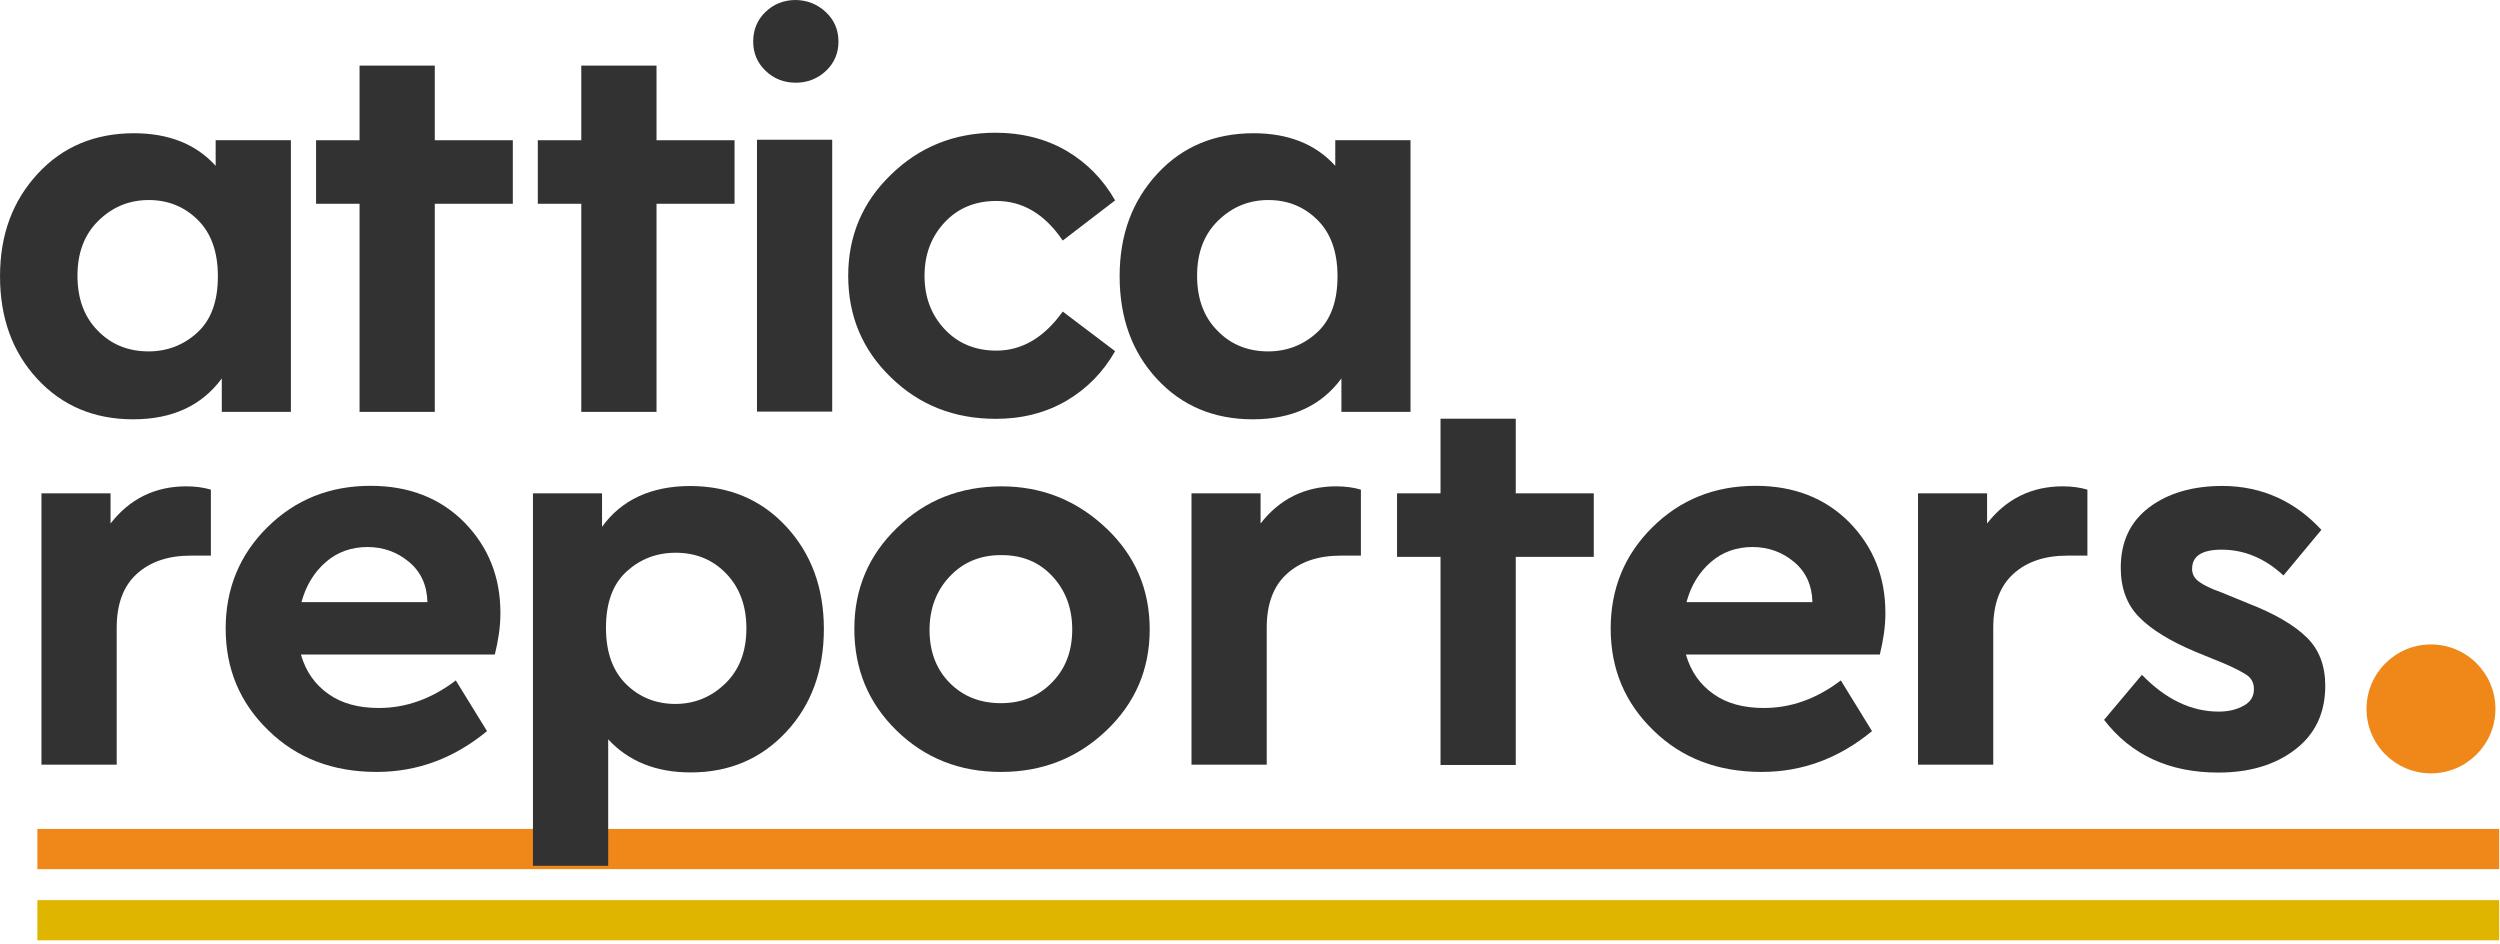
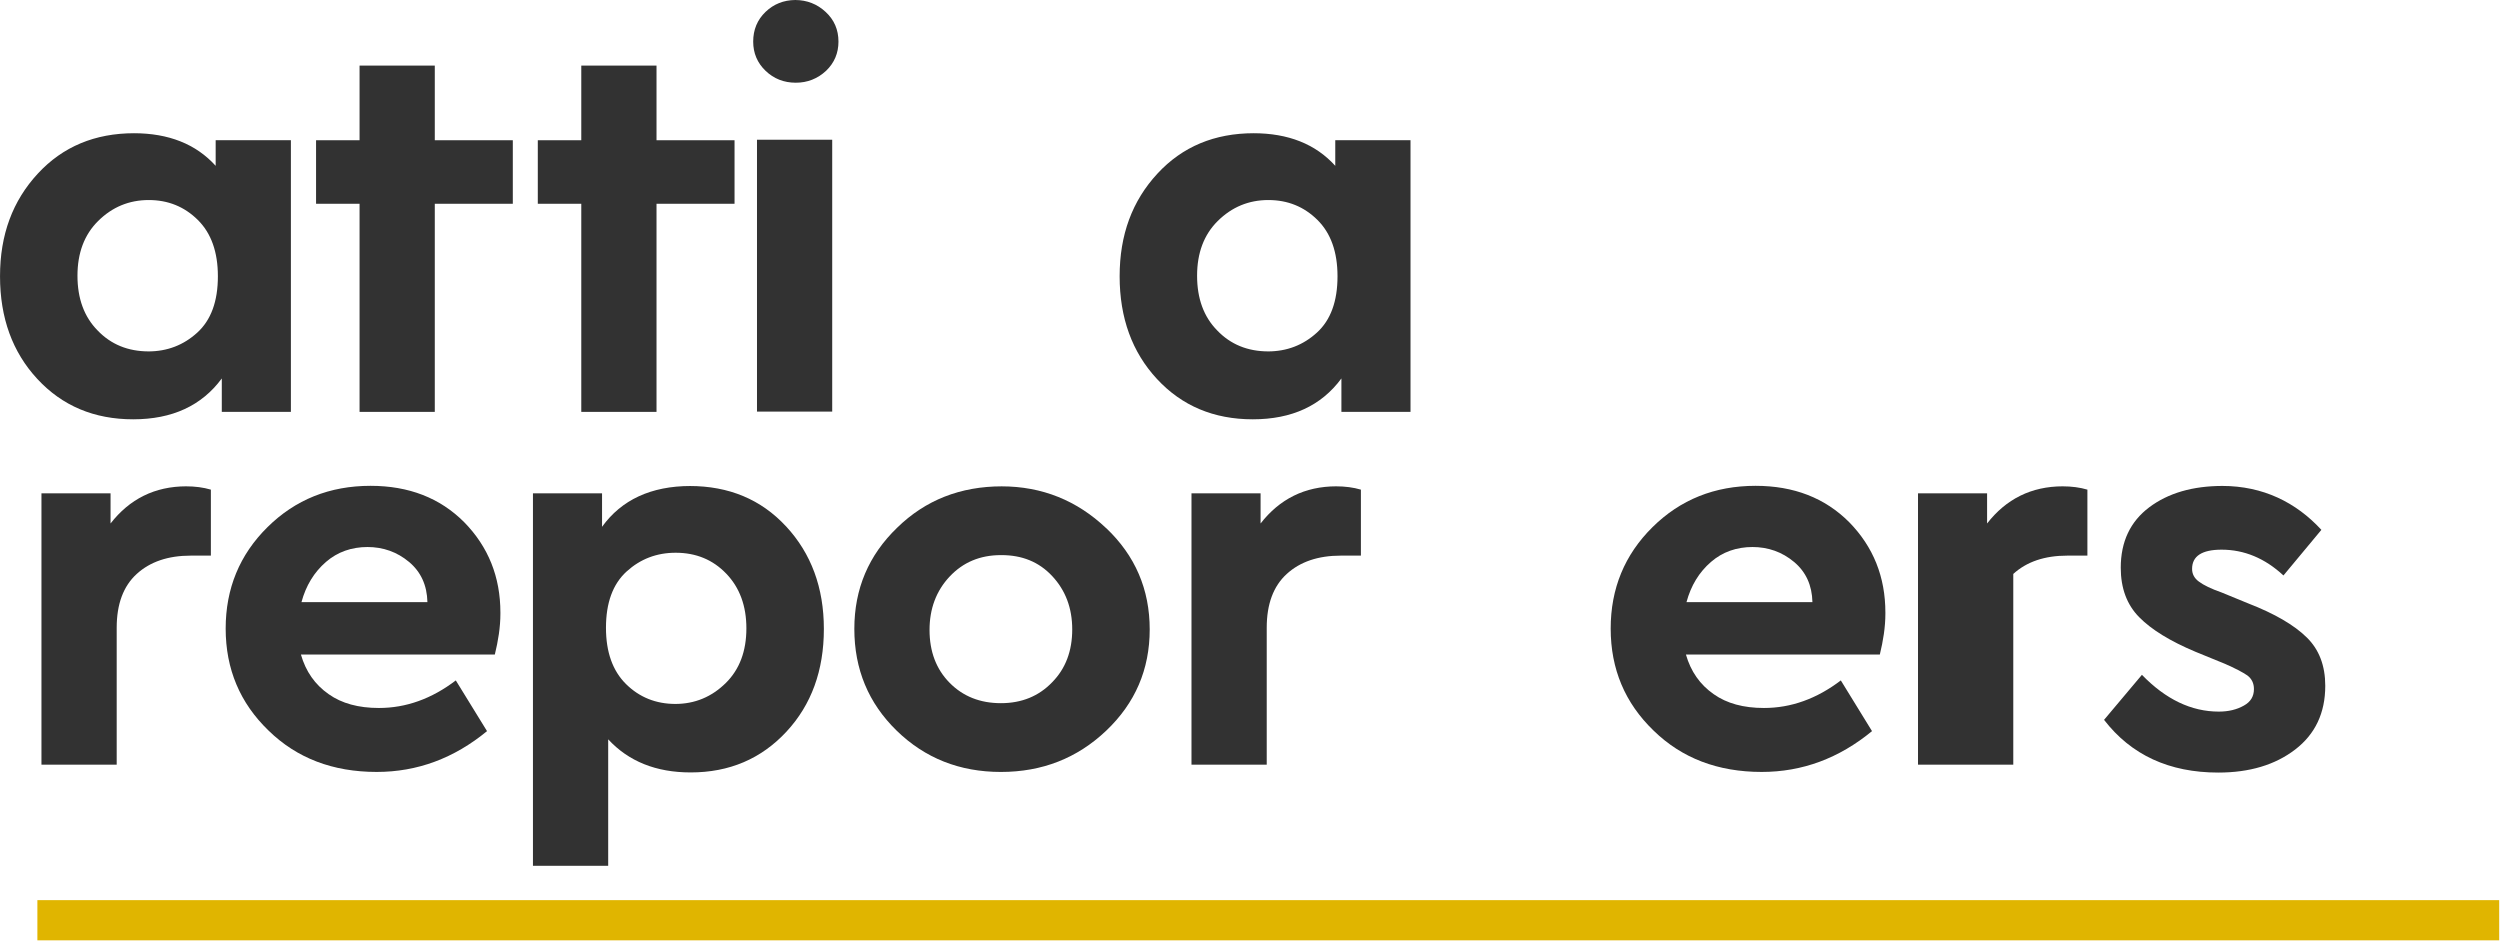
<svg xmlns="http://www.w3.org/2000/svg" width="249" height="94" viewBox="0 0 249 94" fill="none">
  <g clip-path="url(#clip0_643_1963)">
-     <path d="M248.92 82.564H3.723V86.563H248.92V82.564Z" fill="#EF8818" />
    <path d="M248.92 89.656H3.723V93.656H248.92V89.656Z" fill="#E0B500" />
    <path d="M21.002 55.34H19.003C16.747 55.34 14.951 55.948 13.619 57.164C12.286 58.38 11.623 60.165 11.623 62.522V76.164H4.129V49.133H11.011V52.139C12.899 49.708 15.414 48.438 18.559 48.438H18.504C19.43 48.438 20.263 48.548 21.003 48.768V55.341L21.002 55.34Z" fill="#323232" />
    <path d="M49.285 65.191H29.971C30.452 66.875 31.376 68.194 32.744 69.144C34.039 70.061 35.704 70.515 37.741 70.515C40.443 70.515 42.993 69.6 45.398 67.77L48.508 72.821C45.214 75.531 41.553 76.885 37.519 76.885C33.152 76.885 29.564 75.515 26.75 72.767C23.902 70.022 22.477 66.636 22.477 62.608C22.477 58.619 23.864 55.25 26.64 52.506C29.415 49.761 32.837 48.388 36.909 48.388C40.718 48.388 43.826 49.596 46.233 52.01C48.638 54.462 49.84 57.463 49.84 61.014V61.124C49.84 62.479 49.617 63.832 49.286 65.187V65.19L49.285 65.191ZM32.469 55.966C31.286 56.99 30.47 58.326 30.026 59.974H42.571C42.532 58.291 41.922 56.954 40.737 55.966C39.555 54.978 38.167 54.482 36.576 54.482H36.632C35.001 54.482 33.614 54.978 32.469 55.966Z" fill="#323232" />
    <path d="M78.284 52.417C80.798 55.127 82.057 58.535 82.057 62.642C82.057 66.781 80.816 70.192 78.336 72.867C75.821 75.579 72.639 76.934 68.789 76.934C65.348 76.934 62.611 75.836 60.576 73.637V86.237H53.082V49.133H59.964V52.471C61.891 49.797 64.83 48.406 68.789 48.406H68.679C72.601 48.406 75.802 49.743 78.282 52.419L78.284 52.417ZM72.289 68.028C73.659 66.671 74.34 64.858 74.34 62.584C74.34 60.35 73.675 58.535 72.341 57.142C71.008 55.749 69.327 55.053 67.292 55.053C65.407 55.053 63.778 55.675 62.408 56.922C61.039 58.169 60.355 60.038 60.355 62.528C60.355 64.947 61.02 66.816 62.354 68.135C63.687 69.453 65.334 70.113 67.293 70.113H67.239C69.201 70.113 70.883 69.417 72.291 68.024V68.027L72.289 68.028Z" fill="#323232" />
    <path d="M110.179 52.603C113.065 55.343 114.511 58.705 114.511 62.689C114.511 66.673 113.065 70.033 110.179 72.775C107.292 75.518 103.796 76.886 99.689 76.886C95.581 76.886 92.125 75.514 89.31 72.775C86.498 70.036 85.092 66.654 85.092 62.637C85.092 58.652 86.517 55.291 89.365 52.551C92.177 49.808 95.657 48.44 99.799 48.44H99.743C103.814 48.44 107.291 49.867 110.176 52.607L110.179 52.604V52.603ZM94.581 57.427C93.248 58.853 92.582 60.624 92.582 62.744C92.582 64.9 93.248 66.654 94.581 68.006C95.914 69.358 97.618 70.036 99.689 70.036C101.759 70.036 103.462 69.341 104.795 67.953C106.128 66.601 106.794 64.847 106.794 62.691C106.794 60.571 106.128 58.797 104.795 57.373C103.462 55.947 101.779 55.289 99.746 55.289H99.69C97.621 55.289 95.917 56.003 94.583 57.428L94.581 57.427Z" fill="#323232" />
    <path d="M135.545 55.34H133.546C131.29 55.34 129.494 55.948 128.162 57.164C126.829 58.38 126.166 60.165 126.166 62.522V76.164H118.672V49.133H125.554V52.139C127.442 49.708 129.957 48.438 133.102 48.438H133.047C133.973 48.438 134.806 48.548 135.546 48.768V55.341L135.545 55.34Z" fill="#323232" />
-     <path d="M143.476 76.192V55.464H139.145V49.136H143.476V41.702H150.969V49.136H158.74V55.464H150.969V76.192H143.476Z" fill="#323232" />
    <path d="M187.232 65.191H167.918C168.4 66.875 169.323 68.194 170.691 69.144C171.987 70.061 173.653 70.515 175.689 70.515C178.39 70.515 180.94 69.6 183.346 67.77L186.453 72.821C183.16 75.531 179.5 76.885 175.466 76.885C171.099 76.885 167.512 75.515 164.697 72.767C161.849 70.022 160.424 66.636 160.424 62.608C160.424 58.619 161.812 55.25 164.588 52.506C167.361 49.761 170.785 48.388 174.855 48.388C178.664 48.388 181.772 49.596 184.179 52.01C186.584 54.462 187.784 57.463 187.784 61.014V61.124C187.784 62.479 187.561 63.832 187.232 65.187V65.191ZM170.417 55.966C169.231 56.99 168.417 58.326 167.974 59.974H180.518C180.479 58.291 179.87 56.954 178.684 55.966C177.502 54.978 176.114 54.482 174.523 54.482H174.578C172.947 54.482 171.559 54.978 170.417 55.966Z" fill="#323232" />
-     <path d="M207.905 55.34H205.907C203.651 55.34 201.855 55.948 200.523 57.164C199.19 58.38 198.528 60.165 198.528 62.522V76.164H191.033V49.133H197.914V52.139C199.802 49.708 202.318 48.438 205.462 48.438H205.407C206.333 48.438 207.165 48.548 207.905 48.768V55.34Z" fill="#323232" />
+     <path d="M207.905 55.34H205.907C203.651 55.34 201.855 55.948 200.523 57.164V76.164H191.033V49.133H197.914V52.139C199.802 49.708 202.318 48.438 205.462 48.438H205.407C206.333 48.438 207.165 48.548 207.905 48.768V55.34Z" fill="#323232" />
    <path d="M231.206 52.778L227.432 57.316C225.583 55.603 223.529 54.747 221.273 54.747C219.313 54.747 218.332 55.386 218.332 56.662C218.332 57.171 218.555 57.59 218.997 57.918C219.477 58.283 220.237 58.647 221.273 59.011L223.936 60.104C226.564 61.126 228.505 62.255 229.762 63.498C230.986 64.699 231.596 66.304 231.596 68.309C231.596 71.005 230.598 73.121 228.6 74.653C226.602 76.185 224.049 76.948 220.94 76.948C216.056 76.948 212.263 75.198 209.564 71.697L213.336 67.212C215.704 69.656 218.257 70.876 220.996 70.876C221.957 70.876 222.791 70.675 223.493 70.275C224.159 69.909 224.492 69.363 224.492 68.633C224.492 68.051 224.269 67.595 223.827 67.267C223.345 66.939 222.605 66.556 221.605 66.117L218.664 64.915C216.15 63.858 214.28 62.711 213.06 61.468C211.838 60.228 211.227 58.587 211.227 56.547C211.227 53.958 212.172 51.953 214.059 50.531C215.947 49.11 218.389 48.399 221.385 48.399H221.331C225.401 48.399 228.693 50.038 231.21 52.774L231.206 52.778Z" fill="#323232" />
-     <path d="M242.125 77.025C245.67 77.025 248.545 74.151 248.545 70.605C248.545 67.06 245.67 64.186 242.125 64.186C238.579 64.186 235.705 67.06 235.705 70.605C235.705 74.151 238.579 77.025 242.125 77.025Z" fill="#EF8818" />
    <path d="M13.375 13.269H13.321C16.799 13.269 19.52 14.35 21.48 16.516V13.964H28.973V41.02H22.09V37.693C20.092 40.406 17.152 41.763 13.265 41.763C9.379 41.763 6.199 40.423 3.72 37.746C1.242 35.073 0.002 31.664 0.002 27.519C0.002 23.373 1.258 20 3.774 17.284C6.252 14.606 9.454 13.269 13.375 13.269ZM14.82 35.001H14.764C16.652 35.001 18.28 34.376 19.648 33.129C21.017 31.883 21.701 30.015 21.701 27.519C21.701 25.097 21.036 23.226 19.703 21.906C18.369 20.584 16.743 19.924 14.819 19.924C12.859 19.924 11.174 20.62 9.77 22.016C8.4 23.373 7.716 25.189 7.716 27.463C7.716 29.736 8.382 31.552 9.715 32.908C11.048 34.302 12.749 35 14.821 35V35.002L14.82 35.001Z" fill="#323232" />
    <path d="M35.812 41.023V20.295H31.48V13.968H35.812V6.533H43.305V13.968H51.076V20.295H43.305V41.023H35.812Z" fill="#323232" />
    <path d="M57.896 41.023V20.295H53.565V13.968H57.896V6.533H65.389V13.968H73.16V20.295H65.389V41.023H57.896Z" fill="#323232" />
    <path d="M76.252 7.054C75.43 6.265 75.018 5.293 75.018 4.143C75.018 2.957 75.43 1.969 76.252 1.18C77.063 0.403 78.052 0.012 79.215 0C80.377 0.009 81.383 0.401 82.225 1.18C83.083 1.969 83.511 2.957 83.511 4.143C83.511 5.293 83.099 6.265 82.276 7.054C81.421 7.844 80.416 8.238 79.263 8.238C78.079 8.238 77.076 7.844 76.252 7.054ZM75.396 13.917H82.888V40.996H75.396V13.917Z" fill="#323232" />
-     <path d="M106.236 15.027C108.272 16.234 109.879 17.878 111.065 19.959L105.848 23.96C104.072 21.329 101.87 20.015 99.243 20.015C97.132 20.015 95.411 20.726 94.081 22.152C92.751 23.579 92.083 25.349 92.083 27.469C92.083 29.589 92.748 31.36 94.081 32.784C95.415 34.208 97.132 34.921 99.243 34.921C101.793 34.921 103.994 33.624 105.848 31.03L111.065 34.976C109.882 37.058 108.273 38.701 106.236 39.907C104.165 41.114 101.813 41.717 99.188 41.717C95.045 41.717 91.564 40.346 88.754 37.606C85.906 34.866 84.481 31.488 84.481 27.468C84.481 23.485 85.906 20.124 88.754 17.384C91.566 14.642 95.045 13.218 99.188 13.218H99.077C101.776 13.218 104.165 13.82 106.236 15.027Z" fill="#323232" />
    <path d="M124.888 13.269H124.836C128.312 13.269 131.034 14.35 132.993 16.516V13.964H140.487V41.02H133.604V37.693C131.606 40.406 128.666 41.763 124.779 41.763C120.893 41.763 117.713 40.423 115.234 37.746C112.756 35.073 111.516 31.664 111.516 27.519C111.516 23.373 112.772 20 115.287 17.284C117.766 14.606 120.967 13.269 124.888 13.269ZM126.334 35.001H126.279C128.167 35.001 129.795 34.376 131.163 33.129C132.532 31.883 133.216 30.015 133.216 27.519C133.216 25.097 132.551 23.226 131.218 21.906C129.884 20.584 128.258 19.924 126.332 19.924C124.372 19.924 122.689 20.62 121.283 22.016C119.914 23.373 119.23 25.189 119.23 27.463C119.23 29.736 119.895 31.552 121.229 32.908C122.562 34.302 124.263 35 126.335 35L126.332 35.002L126.334 35.001Z" fill="#323232" />
  </g>
  <defs>
    <clipPath id="clip0_643_1963">
      <rect width="248.92" height="93.657" fill="white" />
    </clipPath>
  </defs>
</svg>